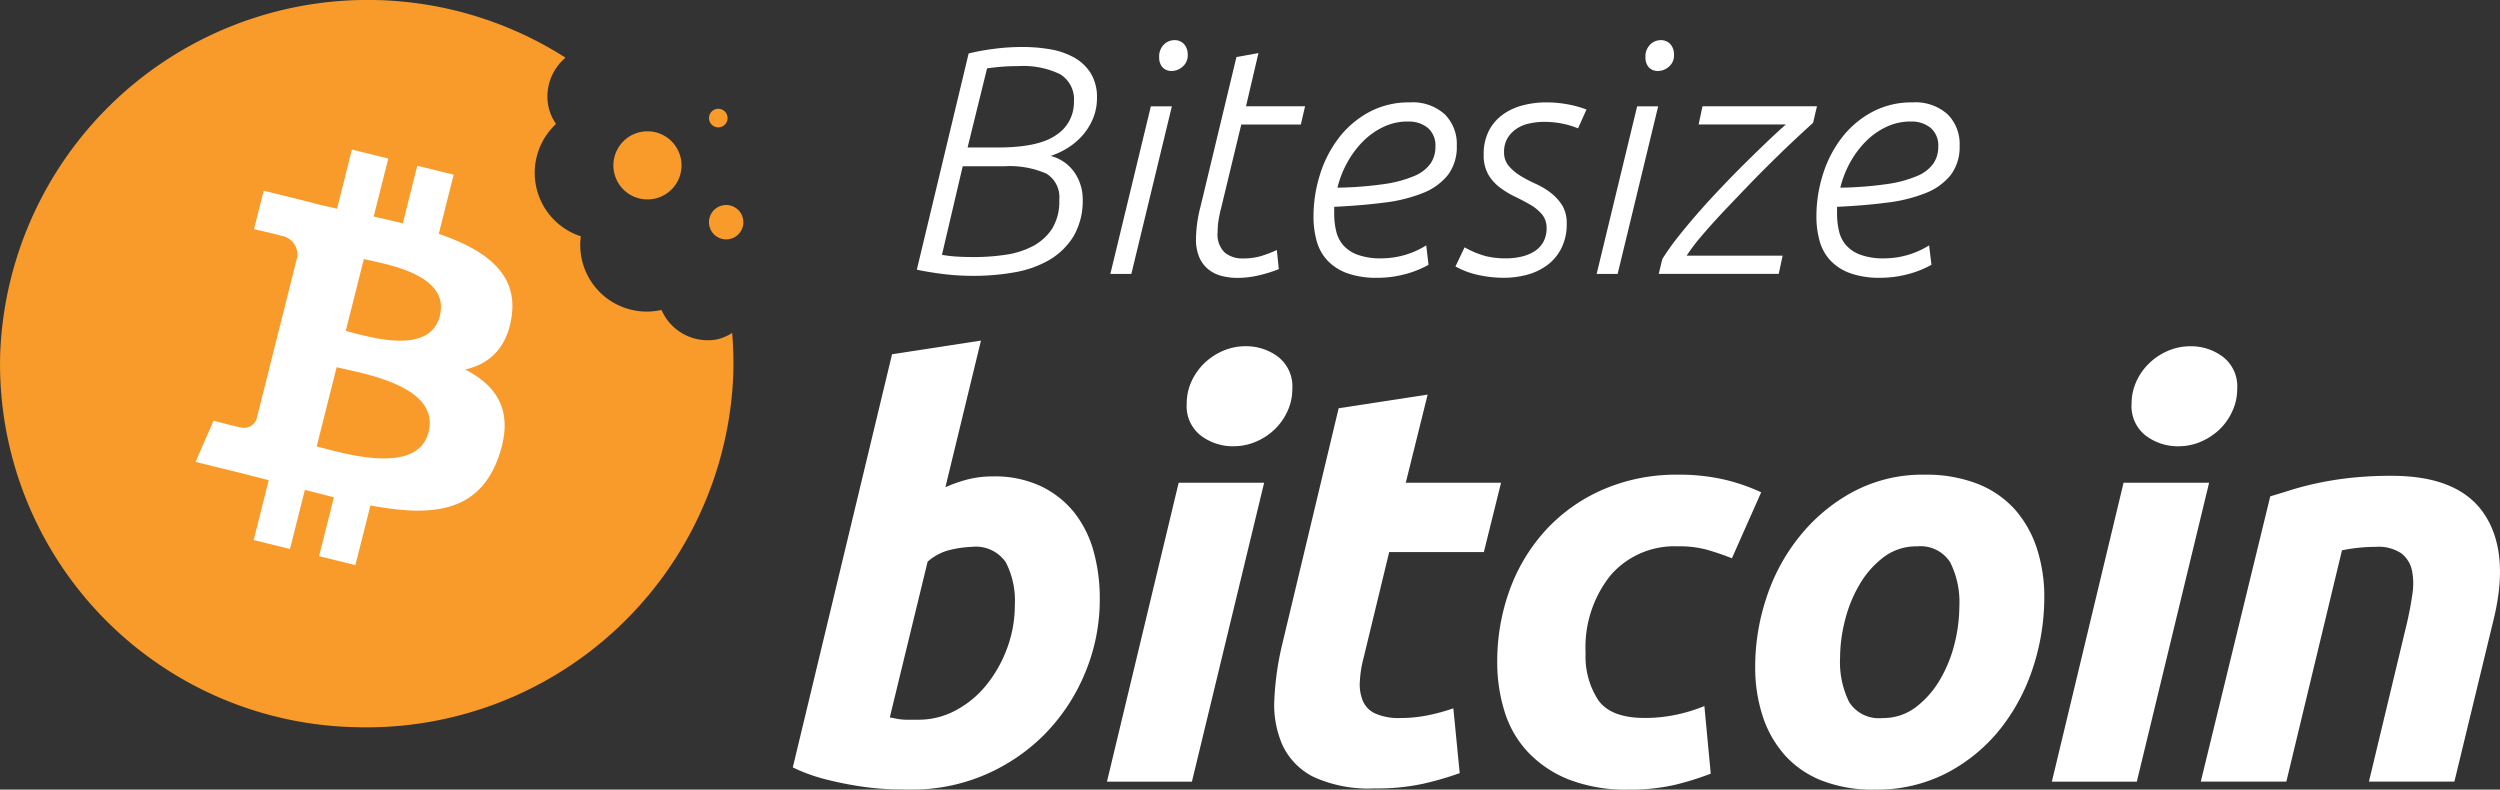
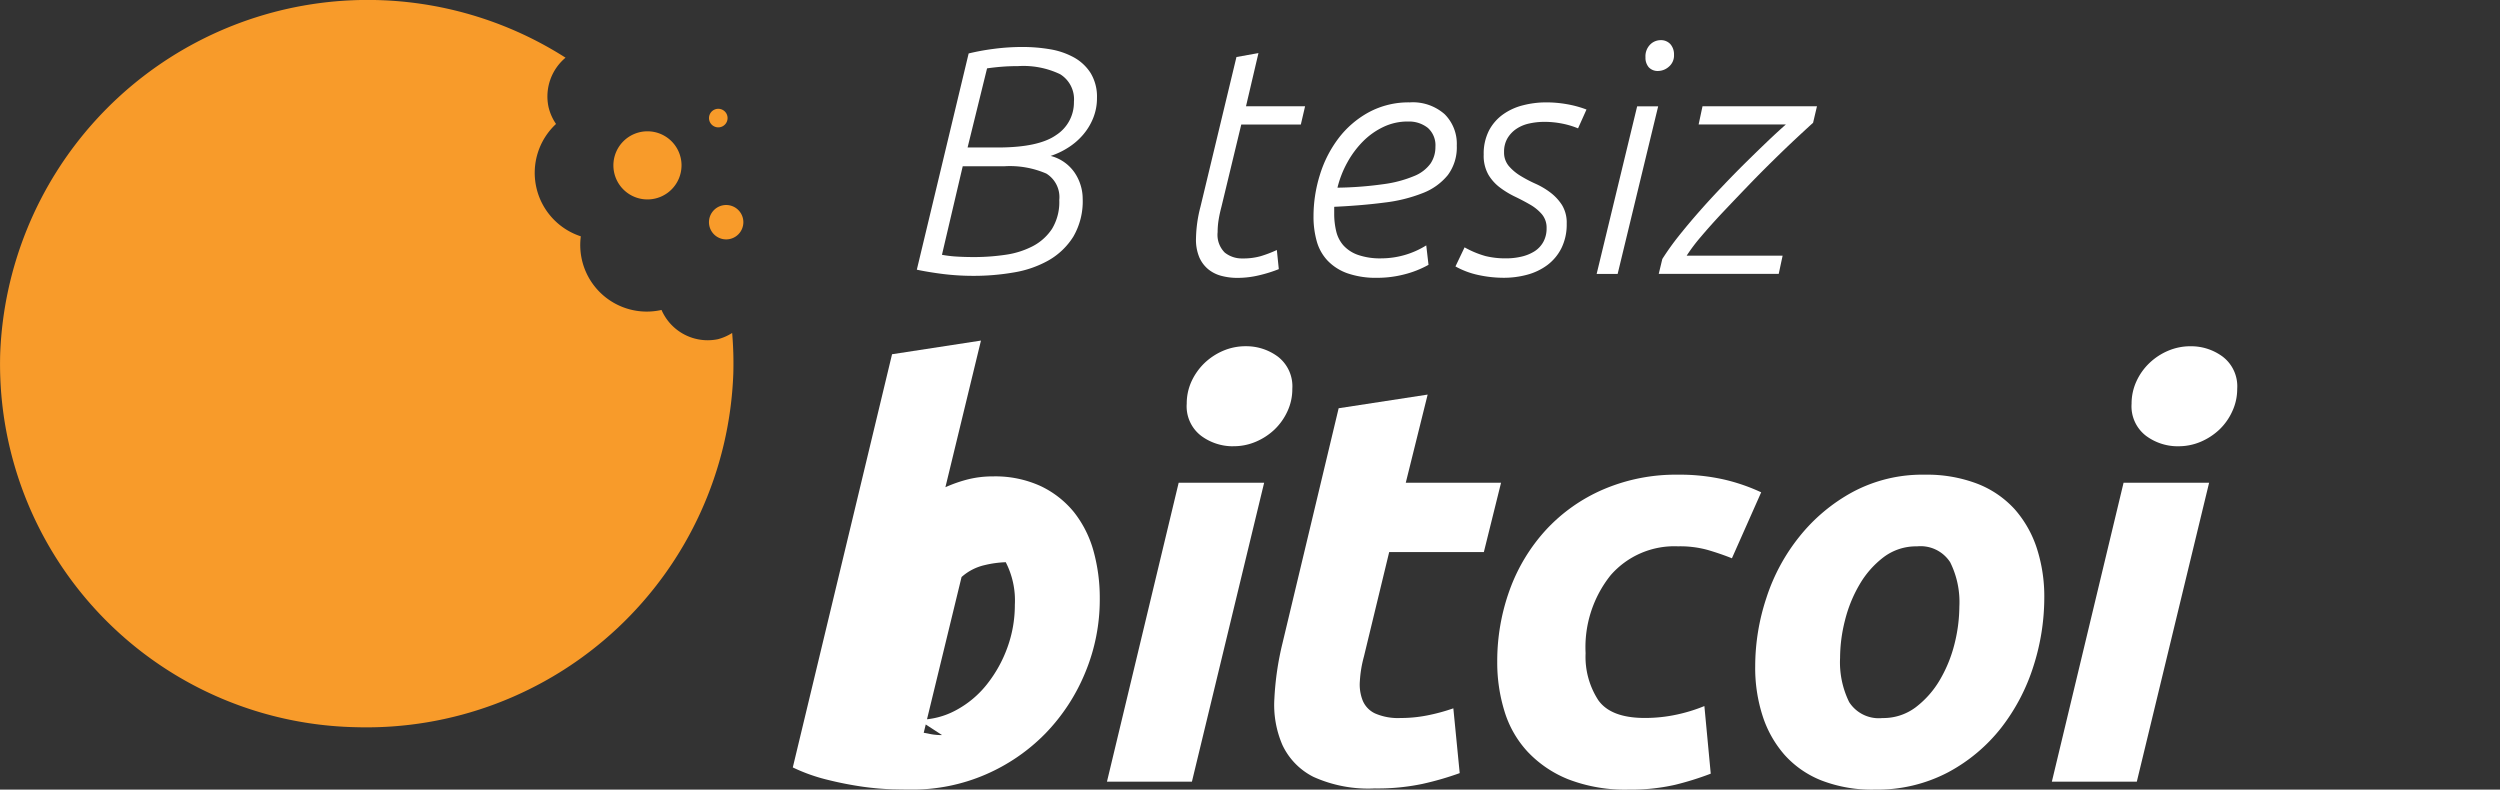
<svg xmlns="http://www.w3.org/2000/svg" width="247.186" height="78.072" viewBox="0 0 247.186 78.072">
  <rect x="0" y="0" width="247.186" height="78.072" fill="#333333" stroke="none" />
  <defs>
    <clipPath id="clip-path">
      <rect id="Rectangle_94" data-name="Rectangle 94" width="247.186" height="78.072" fill="none" />
    </clipPath>
  </defs>
  <g id="Group_1691" data-name="Group_1691" transform="translate(-267 -30.981)">
    <g id="Group_1680" data-name="Group 1680" transform="translate(267 30.981)">
      <g id="Group_1670" data-name="Group 1670">
        <g id="Group_1665" data-name="Group 1665" transform="translate(0 0)" clip-path="url(#clip-path)">
          <path id="Path_1" data-name="Path 1" d="M70.993,33.536a4.976,4.976,0,0,1-5.585-2.891,6.579,6.579,0,0,1-7.979-7.278,6.6,6.6,0,0,1-2.452-11.11,5,5,0,0,1-.747-1.7,5,5,0,0,1,1.688-4.853A36.365,36.365,0,0,0,.018,34.98,35.914,35.914,0,0,0,35.126,71.9,36.3,36.3,0,0,0,72.506,36.94a35.646,35.646,0,0,0-.114-4.019,4.952,4.952,0,0,1-1.4.615" transform="translate(0 0)" fill="#f89b2a" />
          <path id="Path_2" data-name="Path 2" d="M33.353,9.064A3.368,3.368,0,1,1,29.986,5.7a3.368,3.368,0,0,1,3.368,3.368" transform="translate(34.032 7.283)" fill="#f89b2a" />
          <path id="Path_3" data-name="Path 3" d="M34.161,10.593a1.7,1.7,0,1,1-1.7-1.7,1.7,1.7,0,0,1,1.7,1.7" transform="translate(39.338 11.377)" fill="#f89b2a" />
          <path id="Path_4" data-name="Path 4" d="M32.6,5.639a.918.918,0,1,1-.918-.918.917.917,0,0,1,.918.918" transform="translate(39.338 6.036)" fill="#f89b2a" />
-           <path id="Path_5" data-name="Path 5" d="M32.634,22.943c-1.009,4.024-7.266,1.98-9.294,1.479l1.789-7.109c2.028.506,8.561,1.44,7.506,5.63m-1.107,11.47c-1.114,4.425-8.627,2.032-11.062,1.429l1.973-7.831c2.436.6,10.247,1.793,9.089,6.4m8.207-11.4c.652-4.316-2.668-6.637-7.2-8.187l1.474-5.849-3.6-.884-1.429,5.69c-.946-.228-1.914-.451-2.88-.668l1.445-5.735L23.948,6.49l-1.472,5.849c-.784-.18-1.549-.353-2.294-.538l0-.016-4.956-1.228-.957,3.805s2.668.6,2.609.64a1.893,1.893,0,0,1,1.675,2.071l-1.675,6.665a2.147,2.147,0,0,1,.376.118l-.381-.1L14.529,33.1a1.313,1.313,0,0,1-1.647.841c.034.055-2.613-.645-2.613-.645L8.484,37.371l4.676,1.151c.87.219,1.723.447,2.559.658L14.235,45.1l3.589.884L19.3,40.133c.984.26,1.934.5,2.864.734l-1.467,5.826,3.593.886,1.49-5.9c6.125,1.146,10.73.686,12.671-4.805,1.565-4.418-.077-6.972-3.3-8.636,2.347-.533,4.113-2.067,4.587-5.225" transform="translate(10.847 8.298)" fill="#fff" />
          <g id="Group_1669" data-name="Group 1669" transform="translate(78.391 3.972)">
-             <path id="Path_6" data-name="Path 6" d="M46.824,52.267a7.742,7.742,0,0,0,3.744-.957,9.781,9.781,0,0,0,3.037-2.557,12.875,12.875,0,0,0,2.014-3.627,12.251,12.251,0,0,0,.736-4.218,8.257,8.257,0,0,0-.9-4.215A3.587,3.587,0,0,0,52.1,35.176a10.4,10.4,0,0,0-2.069.283,5.14,5.14,0,0,0-2.3,1.183l-3.741,15.4c.228.036.428.075.595.112a4.872,4.872,0,0,0,.535.082,5.9,5.9,0,0,0,.686.034ZM54.2,28.208a10.765,10.765,0,0,1,4.705.957,9.467,9.467,0,0,1,3.3,2.584A10.885,10.885,0,0,1,64.13,35.57a17.371,17.371,0,0,1,.622,4.726,18.767,18.767,0,0,1-1.447,7.332,19,19,0,0,1-3.944,6.015,18.558,18.558,0,0,1-5.9,4.042,18.166,18.166,0,0,1-7.371,1.488c-.342,0-.943-.007-1.793-.025a27.363,27.363,0,0,1-2.917-.248,34.391,34.391,0,0,1-3.488-.679A17.4,17.4,0,0,1,34.4,56.984l9.814-40.854,8.791-1.351-3.516,14.5a13.63,13.63,0,0,1,2.269-.788,10.129,10.129,0,0,1,2.436-.283" transform="translate(-34.404 14.923)" fill="#fff" />
+             <path id="Path_6" data-name="Path 6" d="M46.824,52.267a7.742,7.742,0,0,0,3.744-.957,9.781,9.781,0,0,0,3.037-2.557,12.875,12.875,0,0,0,2.014-3.627,12.251,12.251,0,0,0,.736-4.218,8.257,8.257,0,0,0-.9-4.215a10.4,10.4,0,0,0-2.069.283,5.14,5.14,0,0,0-2.3,1.183l-3.741,15.4c.228.036.428.075.595.112a4.872,4.872,0,0,0,.535.082,5.9,5.9,0,0,0,.686.034ZM54.2,28.208a10.765,10.765,0,0,1,4.705.957,9.467,9.467,0,0,1,3.3,2.584A10.885,10.885,0,0,1,64.13,35.57a17.371,17.371,0,0,1,.622,4.726,18.767,18.767,0,0,1-1.447,7.332,19,19,0,0,1-3.944,6.015,18.558,18.558,0,0,1-5.9,4.042,18.166,18.166,0,0,1-7.371,1.488c-.342,0-.943-.007-1.793-.025a27.363,27.363,0,0,1-2.917-.248,34.391,34.391,0,0,1-3.488-.679A17.4,17.4,0,0,1,34.4,56.984l9.814-40.854,8.791-1.351-3.516,14.5a13.63,13.63,0,0,1,2.269-.788,10.129,10.129,0,0,1,2.436-.283" transform="translate(-34.404 14.923)" fill="#fff" />
            <path id="Path_7" data-name="Path 7" d="M60.519,24.913a5.261,5.261,0,0,1-3.179-1.037,3.667,3.667,0,0,1-1.42-3.179A5.257,5.257,0,0,1,56.4,18.48a6.045,6.045,0,0,1,1.281-1.8,6.236,6.236,0,0,1,1.841-1.21,5.652,5.652,0,0,1,2.247-.449,5.248,5.248,0,0,1,3.174,1.037,3.7,3.7,0,0,1,1.417,3.176,5.176,5.176,0,0,1-.483,2.222,5.867,5.867,0,0,1-1.276,1.8,6.18,6.18,0,0,1-1.841,1.205,5.555,5.555,0,0,1-2.24.447M56.433,58.075h-8.4l7.091-29.56h8.451Z" transform="translate(-16.974 15.24)" fill="#fff" />
            <path id="Path_8" data-name="Path 8" d="M61.661,18.473l8.8-1.351-2.162,8.713h9.42l-1.7,6.856h-9.36l-2.5,10.338a11.6,11.6,0,0,0-.4,2.415,4.3,4.3,0,0,0,.285,1.941,2.439,2.439,0,0,0,1.214,1.262,5.659,5.659,0,0,0,2.527.453,13.446,13.446,0,0,0,2.641-.257,18.682,18.682,0,0,0,2.575-.7l.629,6.407a29.908,29.908,0,0,1-3.687,1.066,21.436,21.436,0,0,1-4.71.447,13.149,13.149,0,0,1-6.072-1.146A6.736,6.736,0,0,1,56.1,51.767a9.974,9.974,0,0,1-.793-4.578,29.062,29.062,0,0,1,.793-5.45Z" transform="translate(-7.694 17.92)" fill="#fff" />
            <path id="Path_9" data-name="Path 9" d="M64.971,39.148a20.643,20.643,0,0,1,1.246-7.2,17.685,17.685,0,0,1,3.58-5.9,16.709,16.709,0,0,1,5.646-3.987,18.192,18.192,0,0,1,7.4-1.463,19.781,19.781,0,0,1,4.566.481,18.693,18.693,0,0,1,3.659,1.262l-2.894,6.523c-.754-.305-1.545-.572-2.354-.813a10.221,10.221,0,0,0-2.978-.369,8.353,8.353,0,0,0-6.665,2.864,11.4,11.4,0,0,0-2.47,7.7,7.878,7.878,0,0,0,1.249,4.639c.829,1.178,2.367,1.766,4.594,1.766a14.772,14.772,0,0,0,3.179-.335,15.959,15.959,0,0,0,2.723-.841l.629,6.685a29.516,29.516,0,0,1-3.52,1.1,19.667,19.667,0,0,1-4.594.476,15.624,15.624,0,0,1-5.956-1.012A11.275,11.275,0,0,1,67.983,48a10.28,10.28,0,0,1-2.3-4.022,16.319,16.319,0,0,1-.713-4.828" transform="translate(4.677 22.364)" fill="#fff" />
            <path id="Path_10" data-name="Path 10" d="M92.155,27.686a5.318,5.318,0,0,0-3.286,1.064,9.166,9.166,0,0,0-2.381,2.7,13.279,13.279,0,0,0-1.451,3.573,15.143,15.143,0,0,0-.479,3.678,8.922,8.922,0,0,0,.9,4.386,3.478,3.478,0,0,0,3.293,1.574,5.32,5.32,0,0,0,3.292-1.071,9.288,9.288,0,0,0,2.381-2.7,13.44,13.44,0,0,0,1.451-3.568,15.45,15.45,0,0,0,.476-3.678,8.823,8.823,0,0,0-.907-4.386,3.481,3.481,0,0,0-3.293-1.57m-4.2,24.05a13.819,13.819,0,0,1-5.22-.9,9.649,9.649,0,0,1-3.657-2.529A10.87,10.87,0,0,1,76.9,44.456a15.414,15.414,0,0,1-.734-4.91,21.508,21.508,0,0,1,1.1-6.749,18.978,18.978,0,0,1,3.265-6.068A17.313,17.313,0,0,1,85.8,22.313,14.585,14.585,0,0,1,92.945,20.6a13.919,13.919,0,0,1,5.2.9,9.762,9.762,0,0,1,3.687,2.527,10.951,10.951,0,0,1,2.181,3.853,15.477,15.477,0,0,1,.736,4.915,22.219,22.219,0,0,1-1.075,6.749,19.442,19.442,0,0,1-3.176,6.068,16.632,16.632,0,0,1-5.245,4.407,15,15,0,0,1-7.291,1.716" transform="translate(18.988 22.363)" fill="#fff" />
            <path id="Path_11" data-name="Path 11" d="M101.52,24.913a5.25,5.25,0,0,1-3.176-1.037A3.674,3.674,0,0,1,96.922,20.7a5.261,5.261,0,0,1,.483-2.217,5.849,5.849,0,0,1,1.281-1.8,6.149,6.149,0,0,1,1.841-1.21,5.6,5.6,0,0,1,2.24-.449,5.24,5.24,0,0,1,3.176,1.037,3.689,3.689,0,0,1,1.422,3.176,5.213,5.213,0,0,1-.488,2.222,5.778,5.778,0,0,1-1.271,1.8,6.238,6.238,0,0,1-1.841,1.205,5.6,5.6,0,0,1-2.244.447M97.439,58.075h-8.4l7.091-29.56h8.458Z" transform="translate(35.446 15.24)" fill="#fff" />
-             <path id="Path_12" data-name="Path 12" d="M102.369,22.672c.636-.182,1.351-.406,2.124-.647s1.645-.465,2.611-.67a31.817,31.817,0,0,1,3.233-.51,37.162,37.162,0,0,1,4.051-.2q6.648,0,9.167,3.823t.882,10.449l-3.862,15.961h-8.451l3.746-15.622c.228-.975.406-1.919.54-2.841a6.686,6.686,0,0,0-.03-2.415,2.909,2.909,0,0,0-1.05-1.688,4.088,4.088,0,0,0-2.525-.645,17,17,0,0,0-3.345.344l-5.5,22.867H95.5Z" transform="translate(43.711 22.429)" fill="#fff" />
            <path id="Path_13" data-name="Path 13" d="M44.911,2.679a22.7,22.7,0,0,1,2.436-.449,21.616,21.616,0,0,1,2.914-.191,16.1,16.1,0,0,1,2.691.223,7.422,7.422,0,0,1,2.354.8,4.588,4.588,0,0,1,1.666,1.554A4.5,4.5,0,0,1,57.6,7.072a5.249,5.249,0,0,1-.385,2.019,5.913,5.913,0,0,1-1.012,1.65,6.5,6.5,0,0,1-1.458,1.251,7.558,7.558,0,0,1-1.727.818,4.1,4.1,0,0,1,1.331.608,4.176,4.176,0,0,1,.993.977,4.588,4.588,0,0,1,.622,1.251,4.529,4.529,0,0,1,.223,1.394,6.942,6.942,0,0,1-.925,3.75,6.943,6.943,0,0,1-2.436,2.34,10.419,10.419,0,0,1-3.445,1.2,23.176,23.176,0,0,1-3.987.337,24.355,24.355,0,0,1-2.962-.175c-.952-.118-1.832-.262-2.645-.433ZM42.272,22.587a11.9,11.9,0,0,0,1.474.175q.8.048,1.7.048a21.326,21.326,0,0,0,3.09-.223,8.416,8.416,0,0,0,2.709-.85,5.118,5.118,0,0,0,1.909-1.716,5.1,5.1,0,0,0,.718-2.853,2.736,2.736,0,0,0-1.281-2.613,9.073,9.073,0,0,0-4.2-.72H44.325Zm5.516-10.611q4.04,0,5.783-1.235a3.831,3.831,0,0,0,1.75-3.286A2.906,2.906,0,0,0,53.957,4.73a8.419,8.419,0,0,0-4.152-.8c-.574,0-1.13.021-1.663.064s-1.007.1-1.41.159l-1.925,7.822Z" transform="translate(-27.528 -1.365)" fill="#fff" />
-             <path id="Path_14" data-name="Path 14" d="M52.188,8.282h2.078L50.258,24.857H48.182Zm.823-4.84a1.648,1.648,0,0,1,.465-1.267,1.464,1.464,0,0,1,1.009-.433,1.253,1.253,0,0,1,.993.4,1.525,1.525,0,0,1,.353,1.041,1.441,1.441,0,0,1-.513,1.187,1.627,1.627,0,0,1-1.025.417,1.2,1.2,0,0,1-.962-.369,1.436,1.436,0,0,1-.321-.977" transform="translate(-16.788 -1.743)" fill="#fff" />
            <path id="Path_15" data-name="Path 15" d="M55.9,2.69,58.076,2.3,56.844,7.562h5.842l-.419,1.8h-5.89l-1.955,8.112c-.1.383-.2.8-.271,1.233a7.674,7.674,0,0,0-.112,1.3,2.478,2.478,0,0,0,.706,2.019,2.708,2.708,0,0,0,1.77.579,6.3,6.3,0,0,0,1.786-.226,12.029,12.029,0,0,0,1.593-.608l.194,1.891a13.5,13.5,0,0,1-1.944.608,9.209,9.209,0,0,1-2.137.257,6.159,6.159,0,0,1-1.574-.194,3.446,3.446,0,0,1-1.3-.64,3.189,3.189,0,0,1-.9-1.187A4.493,4.493,0,0,1,51.9,20.64a13.19,13.19,0,0,1,.449-3.172Z" transform="translate(-12.038 -1.024)" fill="#fff" />
            <path id="Path_16" data-name="Path 16" d="M71.165,8.707a4.581,4.581,0,0,1-.882,2.917,5.932,5.932,0,0,1-2.468,1.78A15.05,15.05,0,0,1,64,14.349q-2.228.291-4.954.417v.672a7.3,7.3,0,0,0,.194,1.732,3.239,3.239,0,0,0,.7,1.394,3.5,3.5,0,0,0,1.426.946,6.649,6.649,0,0,0,2.356.353,8.428,8.428,0,0,0,4.425-1.283l.223,1.923a9.845,9.845,0,0,1-2.4.946,10.64,10.64,0,0,1-2.661.337,8.554,8.554,0,0,1-2.964-.449,5.024,5.024,0,0,1-1.955-1.251,4.579,4.579,0,0,1-1.073-1.923A8.936,8.936,0,0,1,57,15.7a13.7,13.7,0,0,1,.624-4.072A11.613,11.613,0,0,1,59.465,8a9.427,9.427,0,0,1,3-2.582,8.272,8.272,0,0,1,4.054-.977,4.746,4.746,0,0,1,3.447,1.169,4.129,4.129,0,0,1,1.2,3.094m-4.84-2.372a5.557,5.557,0,0,0-2.4.529A7.188,7.188,0,0,0,61.9,8.29a9.346,9.346,0,0,0-1.554,2.085,10.07,10.07,0,0,0-.978,2.5,36.016,36.016,0,0,0,4.584-.353,11.83,11.83,0,0,0,3-.8,3.7,3.7,0,0,0,1.618-1.235,2.907,2.907,0,0,0,.483-1.652A2.3,2.3,0,0,0,68.3,6.96a2.983,2.983,0,0,0-1.971-.624" transform="translate(-5.518 1.71)" fill="#fff" />
            <path id="Path_17" data-name="Path 17" d="M64.057,18.774a9.251,9.251,0,0,0,2.083.866,8.327,8.327,0,0,0,2.021.223,6.549,6.549,0,0,0,1.538-.175,4.135,4.135,0,0,0,1.283-.529,2.591,2.591,0,0,0,.866-.93,2.749,2.749,0,0,0,.319-1.347A2.062,2.062,0,0,0,71.7,15.5a4.454,4.454,0,0,0-1.155-.946q-.69-.4-1.49-.786a8.711,8.711,0,0,1-1.49-.9,4.4,4.4,0,0,1-1.155-1.281A3.8,3.8,0,0,1,65.948,9.6a5.024,5.024,0,0,1,.513-2.356,4.56,4.56,0,0,1,1.379-1.6,5.818,5.818,0,0,1,1.987-.914,9.185,9.185,0,0,1,2.31-.289,11.725,11.725,0,0,1,2.035.178,10.535,10.535,0,0,1,1.939.529L75.276,7.01a8.066,8.066,0,0,0-1.538-.465,8.92,8.92,0,0,0-1.8-.178,6.834,6.834,0,0,0-1.49.162,3.66,3.66,0,0,0-1.267.529,2.936,2.936,0,0,0-.882.93,2.61,2.61,0,0,0-.337,1.363,2.053,2.053,0,0,0,.467,1.379,4.777,4.777,0,0,0,1.137.962,12.988,12.988,0,0,0,1.49.786,7.526,7.526,0,0,1,1.49.88A4.828,4.828,0,0,1,73.69,14.59a3.347,3.347,0,0,1,.465,1.843,5.269,5.269,0,0,1-.529,2.436,4.746,4.746,0,0,1-1.4,1.668,5.9,5.9,0,0,1-1.987.946,8.778,8.778,0,0,1-2.308.3,11.824,11.824,0,0,1-2.5-.271,8.154,8.154,0,0,1-2.276-.85Z" transform="translate(2.361 1.71)" fill="#fff" />
            <path id="Path_18" data-name="Path 18" d="M73.29,8.282h2.078L71.36,24.857H69.284Zm.823-4.84a1.648,1.648,0,0,1,.465-1.267,1.464,1.464,0,0,1,1.009-.433,1.253,1.253,0,0,1,.993.4,1.525,1.525,0,0,1,.353,1.041,1.441,1.441,0,0,1-.513,1.187,1.627,1.627,0,0,1-1.025.417,1.2,1.2,0,0,1-.962-.369,1.436,1.436,0,0,1-.321-.977" transform="translate(10.192 -1.743)" fill="#fff" />
            <path id="Path_19" data-name="Path 19" d="M72.332,19.711a26.035,26.035,0,0,1,1.6-2.244Q74.9,16.25,76,15T78.3,12.5q1.186-1.251,2.324-2.372t2.146-2.085c.674-.64,1.267-1.187,1.78-1.634H75.923l.383-1.8H87.624l-.385,1.634q-.673.608-1.736,1.6t-2.281,2.194q-1.224,1.2-2.506,2.534t-2.459,2.579q-1.172,1.251-2.105,2.356a17.37,17.37,0,0,0-1.413,1.875h9.488l-.385,1.8H71.979Z" transform="translate(13.637 1.926)" fill="#fff" />
-             <path id="Path_20" data-name="Path 20" d="M92.985,8.707a4.581,4.581,0,0,1-.882,2.917,5.932,5.932,0,0,1-2.468,1.78,15.05,15.05,0,0,1-3.814.946q-2.228.291-4.954.417v.672a7.3,7.3,0,0,0,.194,1.732,3.239,3.239,0,0,0,.7,1.394,3.5,3.5,0,0,0,1.426.946,6.649,6.649,0,0,0,2.356.353,8.428,8.428,0,0,0,4.425-1.283L90.2,20.5a9.845,9.845,0,0,1-2.4.946,10.639,10.639,0,0,1-2.661.337,8.554,8.554,0,0,1-2.964-.449,5.024,5.024,0,0,1-1.955-1.251,4.58,4.58,0,0,1-1.073-1.923,8.936,8.936,0,0,1-.321-2.468,13.7,13.7,0,0,1,.624-4.072A11.613,11.613,0,0,1,81.285,8a9.427,9.427,0,0,1,3-2.582,8.272,8.272,0,0,1,4.054-.977,4.746,4.746,0,0,1,3.447,1.169,4.13,4.13,0,0,1,1.2,3.094m-4.84-2.372a5.557,5.557,0,0,0-2.4.529A7.188,7.188,0,0,0,83.72,8.29a9.346,9.346,0,0,0-1.554,2.085,10.071,10.071,0,0,0-.977,2.5,36.017,36.017,0,0,0,4.584-.353,11.83,11.83,0,0,0,3-.8,3.7,3.7,0,0,0,1.618-1.235,2.907,2.907,0,0,0,.483-1.652,2.3,2.3,0,0,0-.754-1.875,2.983,2.983,0,0,0-1.971-.624" transform="translate(22.38 1.71)" fill="#fff" />
          </g>
        </g>
      </g>
    </g>
  </g>
</svg>